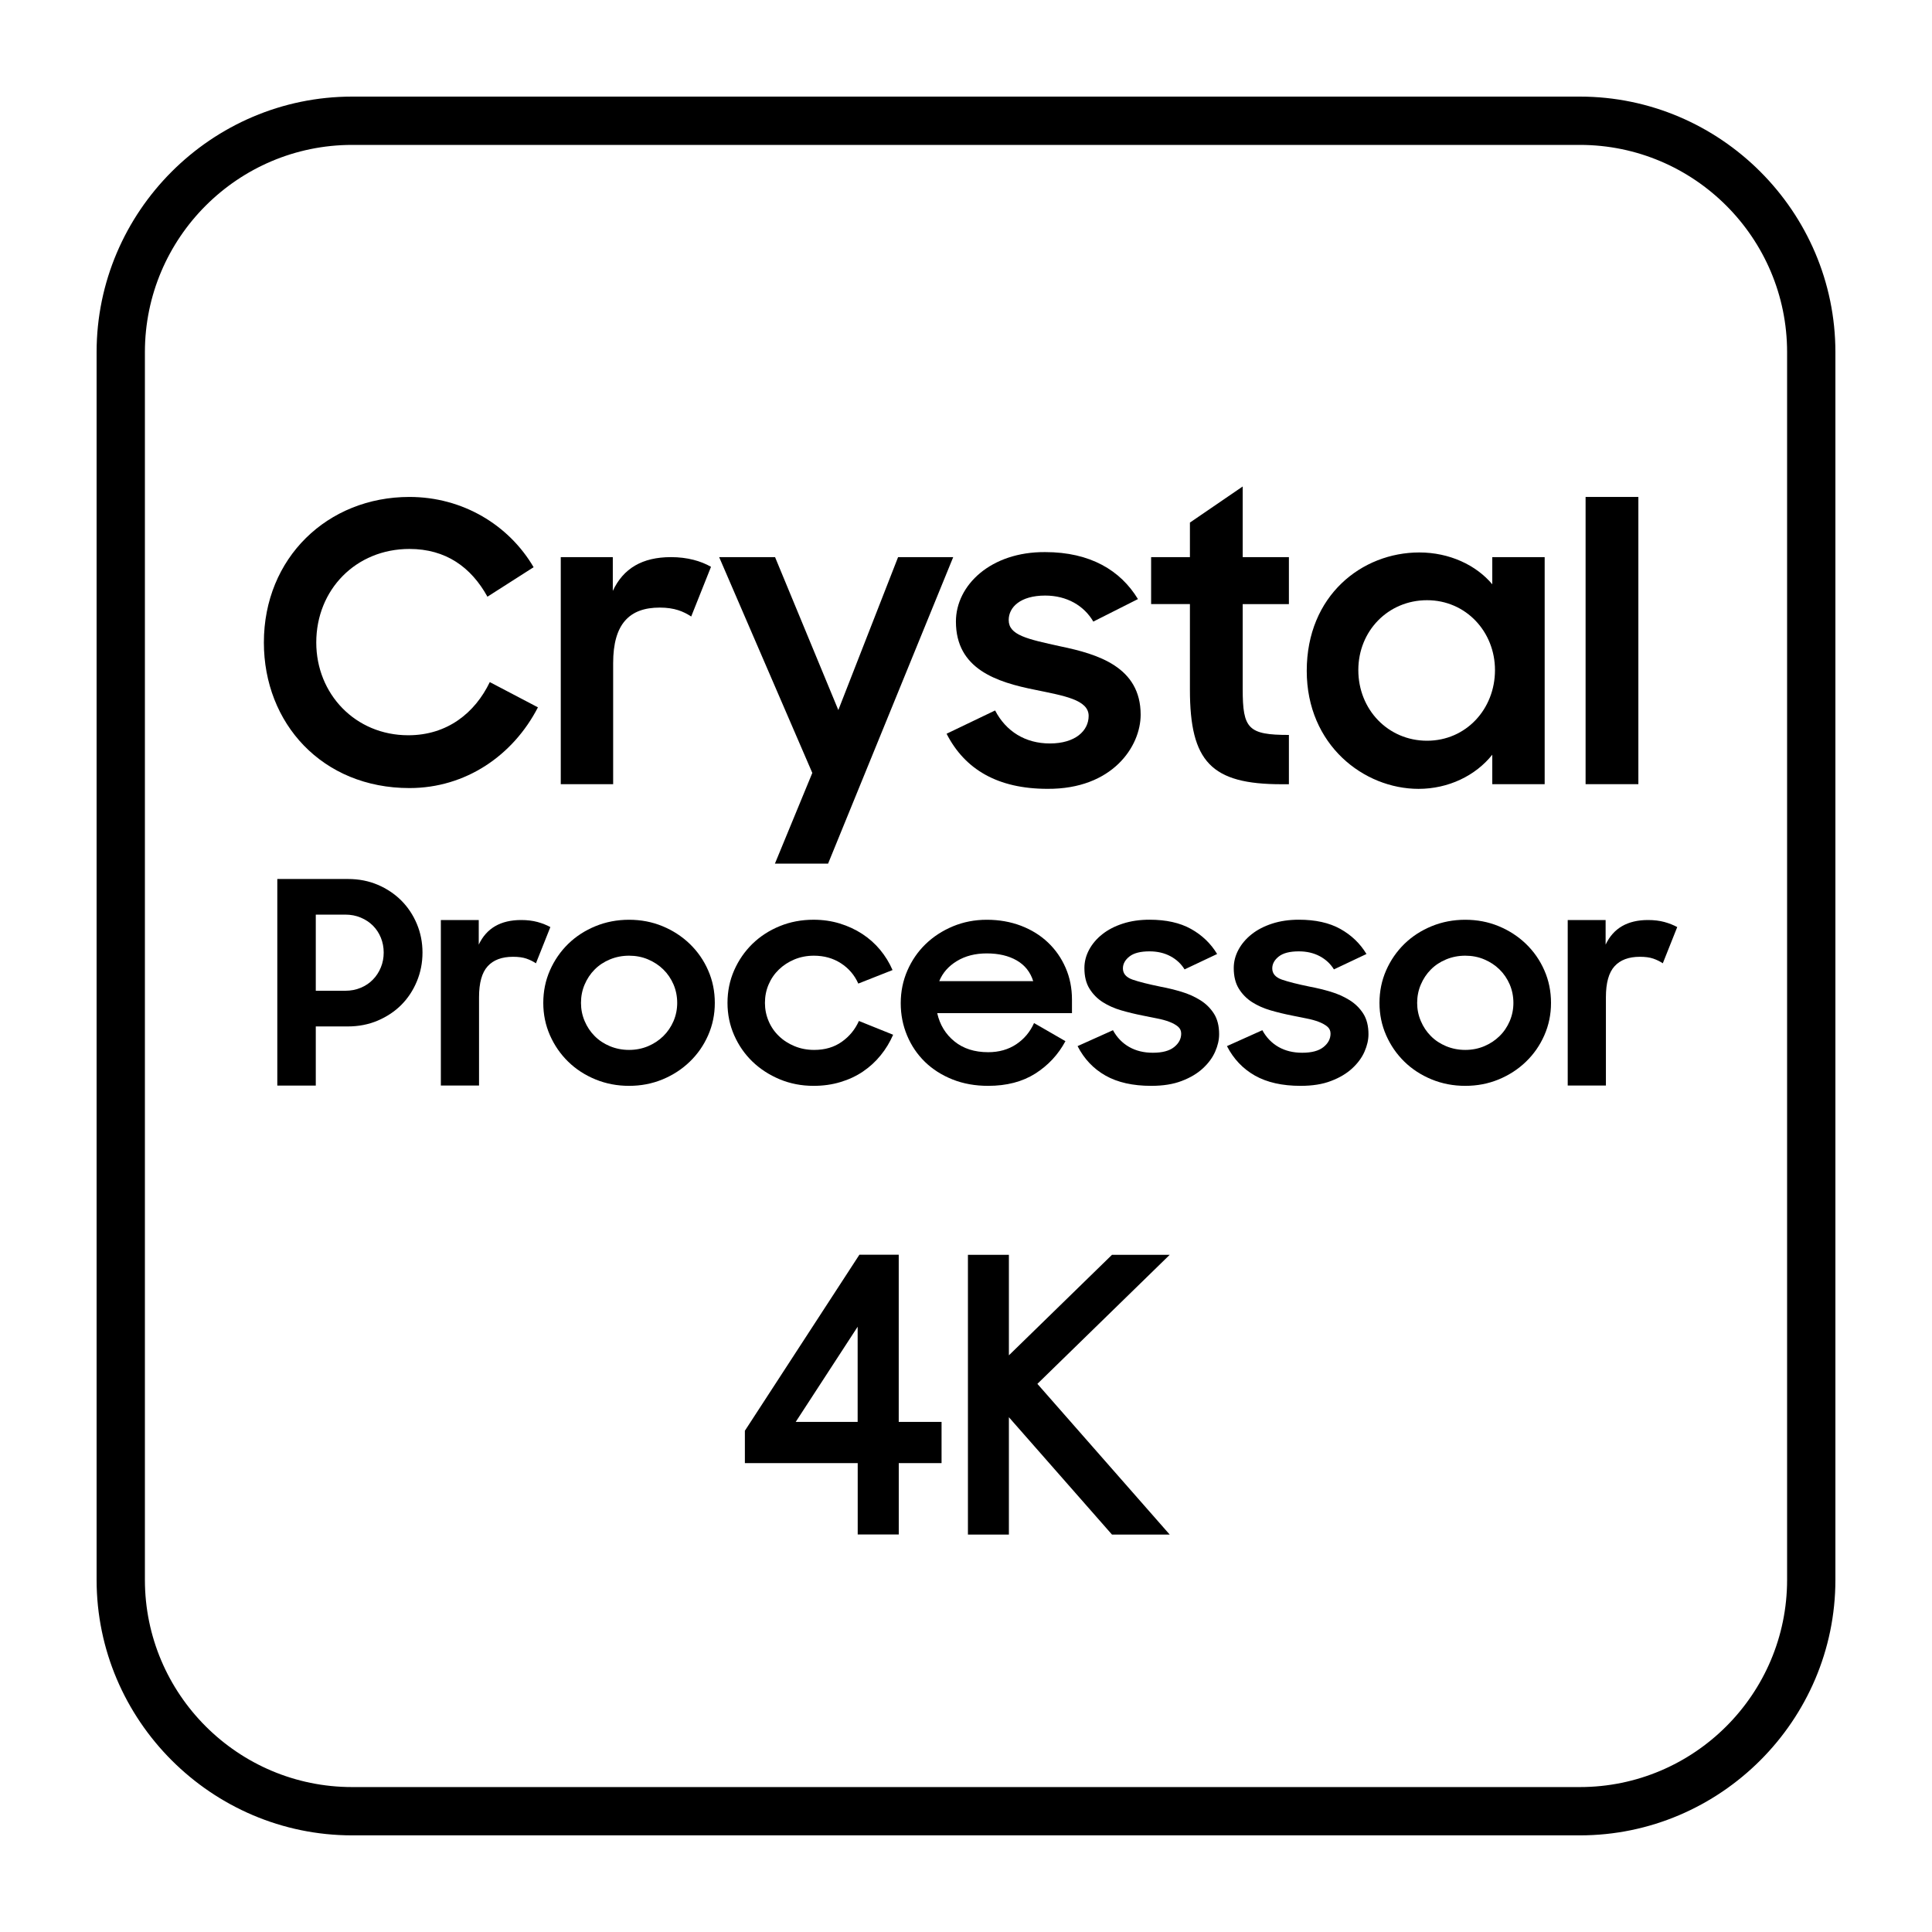
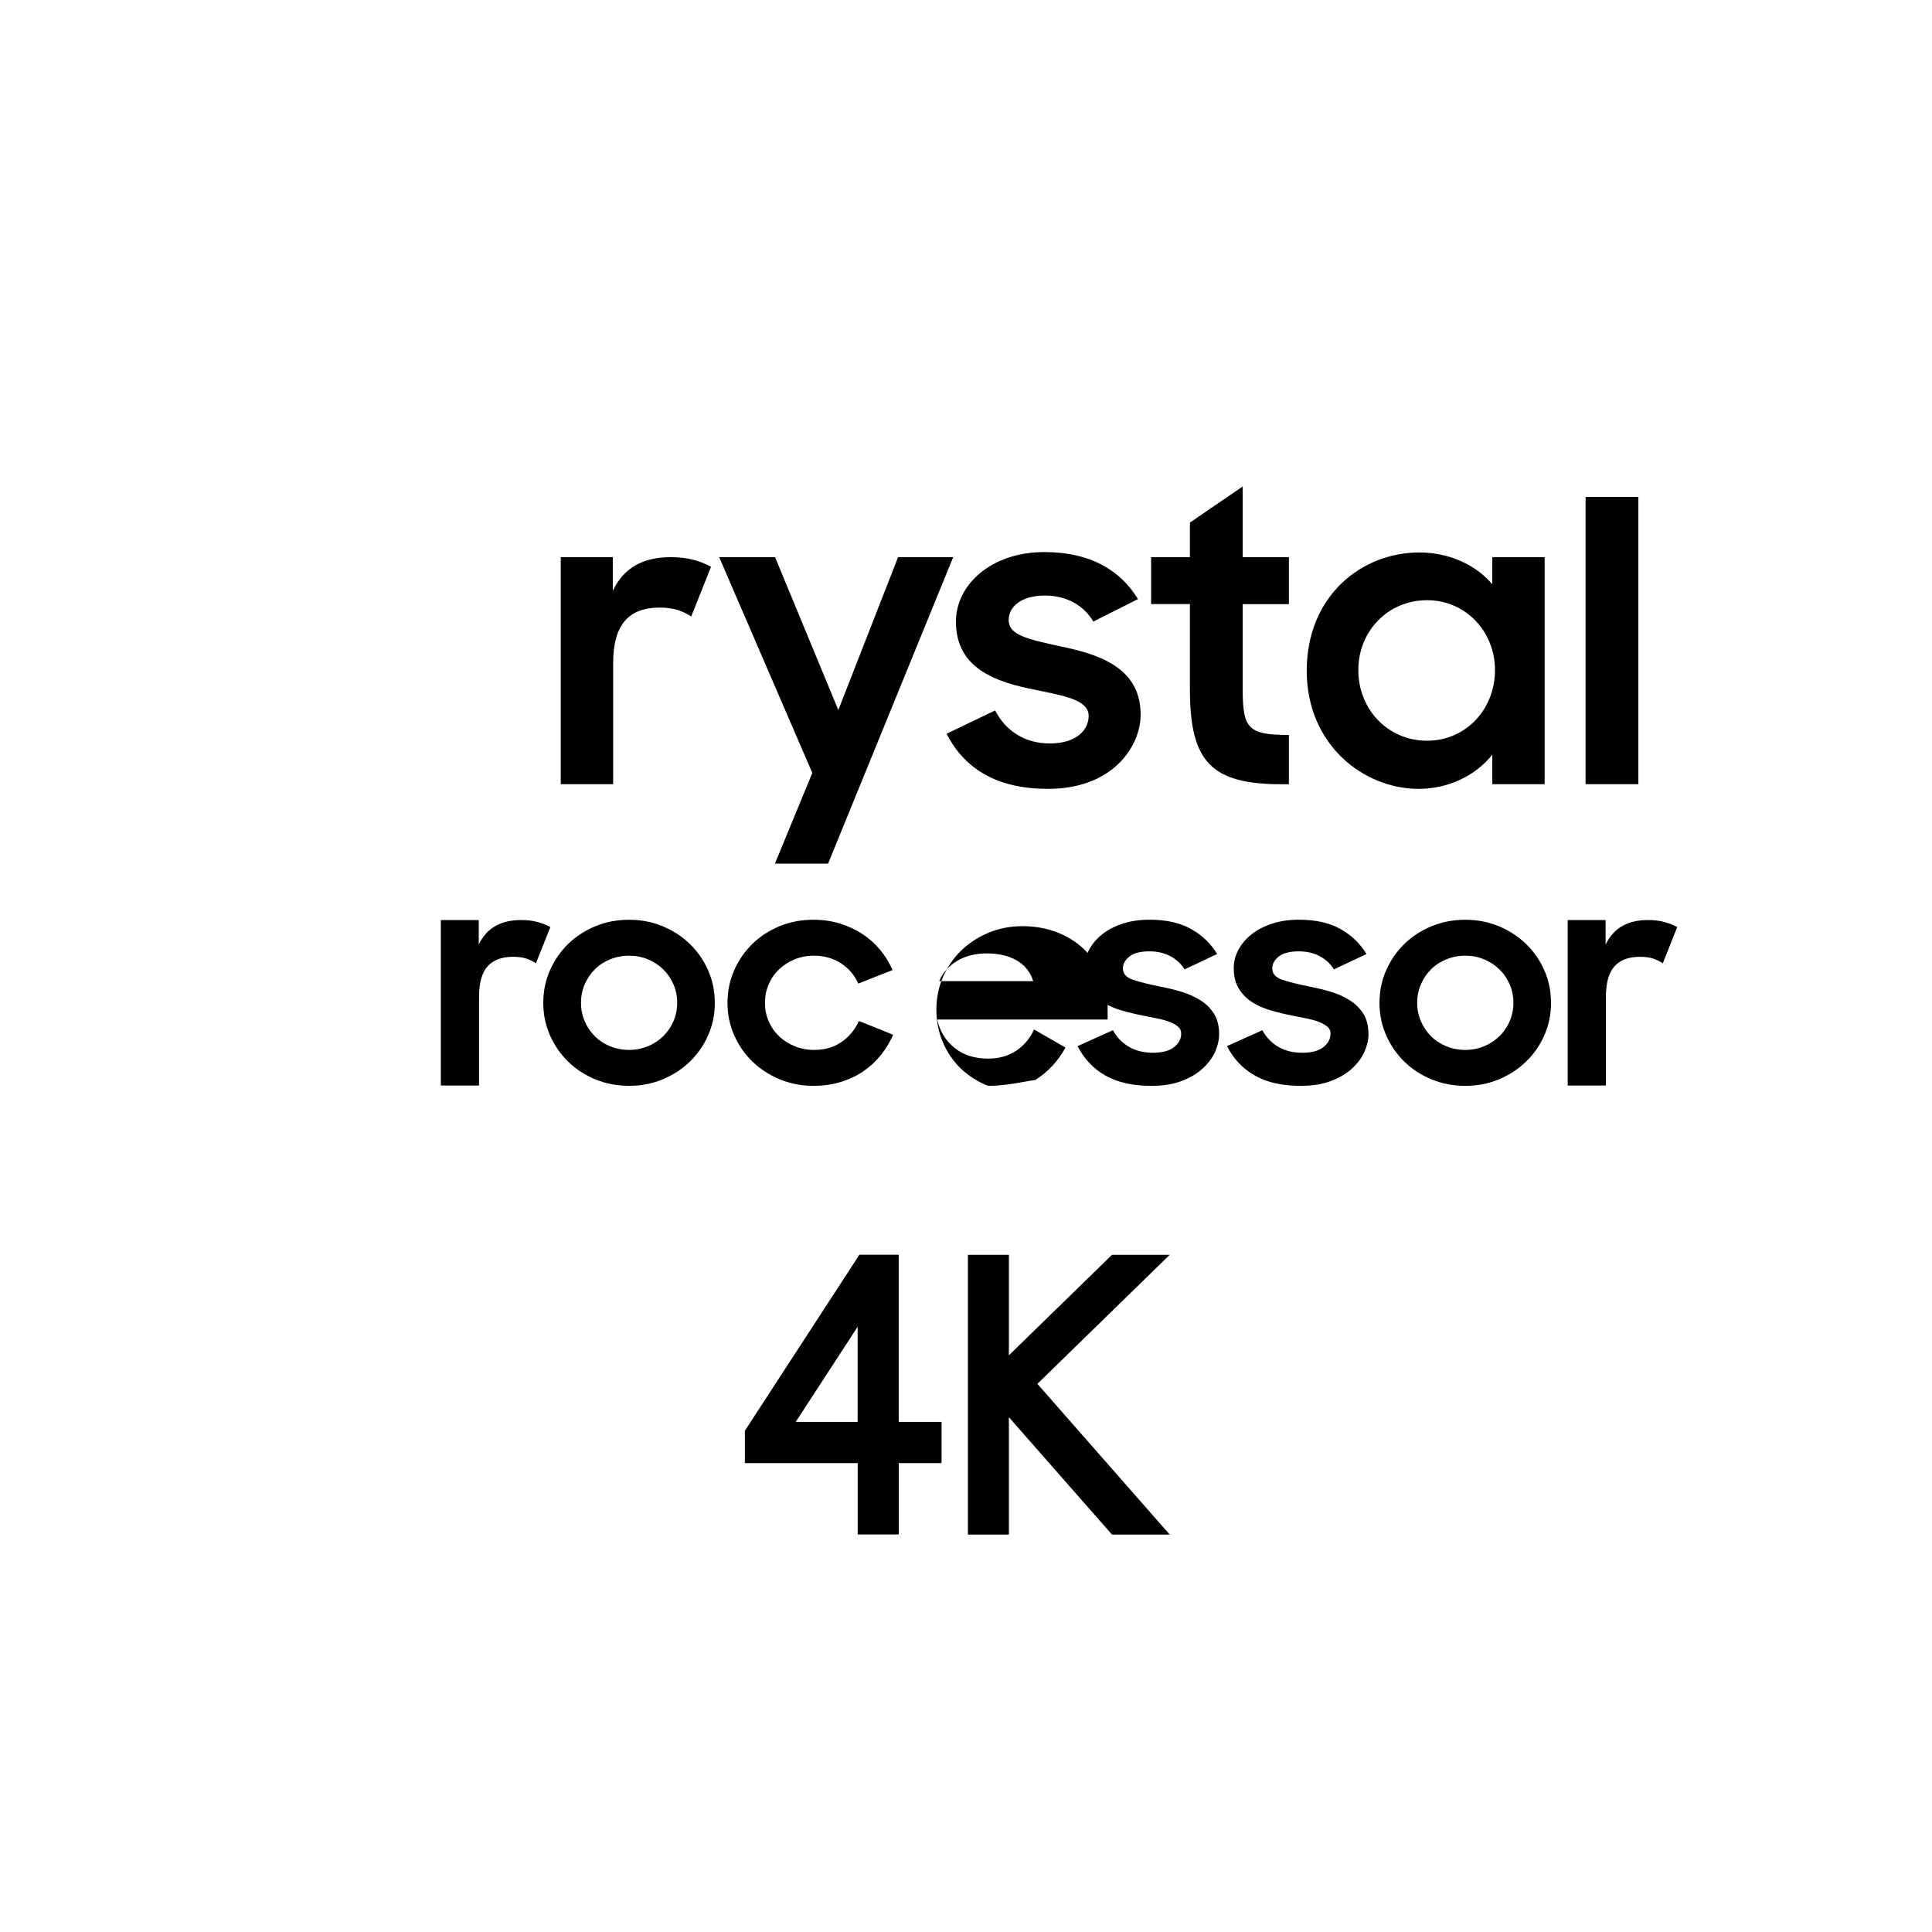
<svg xmlns="http://www.w3.org/2000/svg" version="1.1" id="Layer_1" x="0px" y="0px" viewBox="0 0 60 60" style="enable-background:new 0 0 60 60;" xml:space="preserve">
  <g id="XMLID_3880_">
    <g id="XMLID_3942_">
      <g id="XMLID_3943_">
        <g id="XMLID_680_">
-           <path id="XMLID_681_" d="M49.063,4.5c3.55,0,6.437,2.888,6.437,6.437v38.125 c0,3.55-2.888,6.437-6.437,6.437H10.937C7.388,55.5,4.5,52.612,4.5,49.063 V10.937c0-3.55,2.888-6.437,6.437-6.437H49.063 M49.063,3H10.937 C6.572,3,3,6.572,3,10.937v38.125c0,4.366,3.572,7.937,7.937,7.937h38.125 C53.428,57,57,53.428,57,49.063V10.937C57,6.572,53.428,3,49.063,3 L49.063,3z" />
-         </g>
+           </g>
      </g>
    </g>
    <g id="XMLID_3881_">
      <g id="XMLID_3895_">
        <g id="XMLID_566_">
-           <path id="XMLID_586_" d="M8.612,27.298h2.197c0.334,0,0.641,0.06,0.923,0.18 c0.281,0.12,0.524,0.283,0.73,0.488c0.205,0.205,0.366,0.447,0.483,0.725 c0.117,0.279,0.176,0.576,0.176,0.892c0,0.316-0.059,0.615-0.176,0.896 c-0.117,0.281-0.278,0.524-0.483,0.73c-0.205,0.205-0.45,0.367-0.734,0.488 c-0.284,0.12-0.593,0.18-0.927,0.18H9.807v1.837H8.612V27.298z M9.807,28.405v2.364h0.914c0.176,0,0.337-0.031,0.483-0.093 c0.147-0.061,0.273-0.146,0.378-0.255c0.106-0.108,0.187-0.234,0.246-0.378 c0.059-0.143,0.088-0.297,0.088-0.461c0-0.164-0.03-0.318-0.088-0.461 c-0.059-0.143-0.14-0.268-0.246-0.374c-0.105-0.105-0.232-0.189-0.378-0.25 c-0.146-0.062-0.308-0.093-0.483-0.093H9.807z" />
          <path id="XMLID_584_" d="M13.691,28.572h1.177v0.764 c0.241-0.51,0.68-0.764,1.318-0.764c0.188,0,0.356,0.021,0.506,0.061 c0.149,0.041,0.282,0.094,0.4,0.158l-0.448,1.125 c-0.088-0.059-0.187-0.107-0.295-0.145c-0.109-0.038-0.248-0.057-0.418-0.057 c-0.345,0-0.608,0.098-0.786,0.294c-0.179,0.196-0.268,0.517-0.268,0.962v2.742 H13.691V28.572z" />
          <path id="XMLID_581_" d="M19.536,33.722c-0.369,0-0.716-0.066-1.041-0.199 c-0.325-0.133-0.608-0.316-0.849-0.551c-0.24-0.234-0.429-0.508-0.567-0.821 c-0.138-0.313-0.207-0.648-0.207-1.004c0-0.362,0.069-0.699,0.207-1.012 c0.138-0.314,0.327-0.587,0.567-0.822c0.241-0.234,0.523-0.417,0.849-0.55 c0.325-0.133,0.672-0.199,1.041-0.199c0.369,0,0.715,0.066,1.037,0.199 c0.322,0.133,0.605,0.316,0.848,0.55c0.243,0.235,0.434,0.508,0.571,0.822 c0.138,0.313,0.207,0.65,0.207,1.012c0,0.356-0.069,0.69-0.207,1.004 c-0.138,0.314-0.328,0.587-0.571,0.821c-0.243,0.235-0.526,0.418-0.848,0.551 C20.25,33.656,19.905,33.722,19.536,33.722z M19.536,32.606 c0.211,0,0.407-0.039,0.589-0.115c0.182-0.077,0.34-0.181,0.475-0.314 c0.134-0.131,0.24-0.287,0.317-0.466c0.076-0.178,0.114-0.367,0.114-0.564 c0-0.203-0.038-0.394-0.114-0.573c-0.077-0.178-0.182-0.334-0.317-0.466 c-0.134-0.132-0.293-0.236-0.475-0.313c-0.181-0.077-0.378-0.115-0.589-0.115 c-0.211,0-0.409,0.039-0.593,0.115c-0.185,0.077-0.343,0.181-0.474,0.313 c-0.132,0.132-0.236,0.288-0.312,0.466c-0.077,0.179-0.114,0.37-0.114,0.573 c0,0.197,0.038,0.386,0.114,0.564c0.076,0.179,0.18,0.335,0.312,0.466 c0.131,0.133,0.289,0.237,0.474,0.314 C19.127,32.567,19.325,32.606,19.536,32.606z" />
          <path id="XMLID_579_" d="M25.266,33.722c-0.375,0-0.725-0.068-1.05-0.203 c-0.326-0.136-0.608-0.319-0.849-0.551c-0.24-0.232-0.429-0.504-0.567-0.818 c-0.138-0.313-0.207-0.648-0.207-1.004c0-0.362,0.069-0.699,0.207-1.012 c0.138-0.314,0.327-0.587,0.567-0.822c0.241-0.234,0.523-0.417,0.849-0.55 c0.325-0.133,0.675-0.199,1.05-0.199c0.287,0,0.558,0.039,0.813,0.117 c0.255,0.078,0.488,0.186,0.699,0.324c0.211,0.138,0.396,0.302,0.554,0.492 c0.158,0.191,0.287,0.4,0.387,0.63l-1.064,0.42 c-0.117-0.264-0.297-0.474-0.54-0.631c-0.243-0.157-0.523-0.235-0.839-0.235 c-0.217,0-0.418,0.039-0.602,0.115c-0.185,0.077-0.346,0.181-0.483,0.313 c-0.138,0.132-0.245,0.288-0.321,0.466c-0.077,0.179-0.114,0.37-0.114,0.573 c0,0.197,0.038,0.386,0.114,0.564c0.076,0.179,0.183,0.335,0.321,0.466 c0.137,0.133,0.3,0.237,0.488,0.314c0.187,0.077,0.389,0.115,0.606,0.115 c0.334,0,0.62-0.084,0.857-0.252c0.237-0.167,0.414-0.383,0.532-0.647 l1.063,0.428c-0.1,0.23-0.228,0.443-0.387,0.638 c-0.158,0.196-0.341,0.363-0.549,0.504c-0.208,0.141-0.441,0.25-0.699,0.327 C25.843,33.683,25.565,33.722,25.266,33.722z" />
-           <path id="XMLID_576_" d="M30.688,33.722c-0.404,0-0.773-0.066-1.107-0.199 c-0.334-0.133-0.619-0.315-0.857-0.546c-0.237-0.232-0.422-0.504-0.553-0.817 c-0.132-0.314-0.198-0.648-0.198-1.004c0-0.362,0.069-0.7,0.207-1.016 c0.138-0.316,0.327-0.59,0.567-0.822c0.241-0.232,0.523-0.415,0.849-0.551 c0.325-0.135,0.675-0.203,1.05-0.203c0.381,0,0.734,0.062,1.059,0.185 c0.325,0.124,0.605,0.297,0.839,0.519c0.235,0.223,0.418,0.485,0.549,0.787 c0.132,0.302,0.198,0.632,0.198,0.989v0.42H29.106 c0.082,0.364,0.261,0.656,0.537,0.879c0.275,0.223,0.624,0.334,1.046,0.334 c0.334,0,0.624-0.082,0.871-0.246c0.246-0.164,0.43-0.384,0.553-0.659 l0.975,0.562c-0.223,0.416-0.535,0.751-0.935,1.006 C31.751,33.595,31.263,33.722,30.688,33.722z M30.645,29.609 c-0.358,0-0.667,0.079-0.927,0.237c-0.261,0.158-0.444,0.366-0.549,0.624h2.918 c-0.088-0.282-0.258-0.496-0.51-0.642 C31.324,29.682,31.014,29.609,30.645,29.609z" />
+           <path id="XMLID_576_" d="M30.688,33.722c-0.334-0.133-0.619-0.315-0.857-0.546c-0.237-0.232-0.422-0.504-0.553-0.817 c-0.132-0.314-0.198-0.648-0.198-1.004c0-0.362,0.069-0.7,0.207-1.016 c0.138-0.316,0.327-0.59,0.567-0.822c0.241-0.232,0.523-0.415,0.849-0.551 c0.325-0.135,0.675-0.203,1.05-0.203c0.381,0,0.734,0.062,1.059,0.185 c0.325,0.124,0.605,0.297,0.839,0.519c0.235,0.223,0.418,0.485,0.549,0.787 c0.132,0.302,0.198,0.632,0.198,0.989v0.42H29.106 c0.082,0.364,0.261,0.656,0.537,0.879c0.275,0.223,0.624,0.334,1.046,0.334 c0.334,0,0.624-0.082,0.871-0.246c0.246-0.164,0.43-0.384,0.553-0.659 l0.975,0.562c-0.223,0.416-0.535,0.751-0.935,1.006 C31.751,33.595,31.263,33.722,30.688,33.722z M30.645,29.609 c-0.358,0-0.667,0.079-0.927,0.237c-0.261,0.158-0.444,0.366-0.549,0.624h2.918 c-0.088-0.282-0.258-0.496-0.51-0.642 C31.324,29.682,31.014,29.609,30.645,29.609z" />
          <path id="XMLID_574_" d="M35.75,33.722c-0.568,0-1.04-0.106-1.415-0.317 c-0.375-0.212-0.665-0.517-0.87-0.917l1.099-0.494 c0.123,0.225,0.29,0.398,0.501,0.519c0.211,0.121,0.457,0.181,0.739,0.181 c0.293,0,0.513-0.059,0.659-0.176c0.147-0.117,0.22-0.257,0.22-0.419 c0-0.089-0.034-0.162-0.101-0.218c-0.067-0.056-0.156-0.105-0.264-0.147 c-0.109-0.042-0.236-0.077-0.382-0.105c-0.147-0.028-0.299-0.058-0.457-0.092 c-0.223-0.044-0.441-0.097-0.655-0.159c-0.214-0.062-0.406-0.147-0.576-0.255 c-0.17-0.109-0.308-0.249-0.413-0.419c-0.106-0.17-0.158-0.383-0.158-0.641 c0-0.196,0.048-0.384,0.145-0.566c0.096-0.181,0.233-0.342,0.409-0.482 c0.176-0.14,0.388-0.25,0.637-0.331c0.249-0.081,0.526-0.122,0.831-0.122 c0.515,0,0.944,0.095,1.287,0.286c0.343,0.191,0.614,0.45,0.813,0.779 l-1.011,0.478c-0.106-0.172-0.252-0.309-0.439-0.409 c-0.188-0.1-0.404-0.151-0.65-0.151c-0.281,0-0.489,0.053-0.624,0.16 c-0.134,0.106-0.202,0.229-0.202,0.369c0,0.162,0.1,0.278,0.298,0.348 c0.199,0.069,0.492,0.143,0.879,0.222c0.211,0.039,0.423,0.091,0.638,0.155 c0.214,0.064,0.409,0.151,0.584,0.26c0.176,0.109,0.318,0.249,0.427,0.419 c0.108,0.17,0.162,0.385,0.162,0.641c0,0.174-0.041,0.354-0.123,0.54 c-0.082,0.188-0.21,0.361-0.382,0.52c-0.173,0.16-0.391,0.29-0.655,0.39 C36.436,33.672,36.12,33.722,35.75,33.722z" />
          <path id="XMLID_572_" d="M40.39,33.722c-0.568,0-1.04-0.106-1.415-0.317 c-0.375-0.212-0.665-0.517-0.871-0.917l1.099-0.494 c0.123,0.225,0.29,0.398,0.5,0.519c0.211,0.121,0.457,0.181,0.739,0.181 c0.293,0,0.513-0.059,0.659-0.176c0.147-0.117,0.22-0.257,0.22-0.419 c0-0.089-0.034-0.162-0.101-0.218c-0.068-0.056-0.156-0.105-0.264-0.147 c-0.109-0.042-0.236-0.077-0.382-0.105c-0.147-0.028-0.299-0.058-0.457-0.092 c-0.223-0.044-0.441-0.097-0.655-0.159c-0.214-0.062-0.406-0.147-0.576-0.255 c-0.17-0.109-0.308-0.249-0.413-0.419c-0.105-0.17-0.158-0.383-0.158-0.641 c0-0.196,0.048-0.384,0.145-0.566c0.097-0.181,0.233-0.342,0.409-0.482 c0.176-0.14,0.388-0.25,0.637-0.331c0.249-0.081,0.526-0.122,0.831-0.122 c0.515,0,0.944,0.095,1.287,0.286c0.343,0.191,0.614,0.45,0.813,0.779 l-1.011,0.478c-0.106-0.172-0.252-0.309-0.439-0.409 c-0.188-0.1-0.404-0.151-0.65-0.151c-0.281,0-0.489,0.053-0.624,0.16 c-0.134,0.106-0.202,0.229-0.202,0.369c0,0.162,0.1,0.278,0.298,0.348 c0.199,0.069,0.492,0.143,0.879,0.222c0.211,0.039,0.423,0.091,0.638,0.155 c0.214,0.064,0.409,0.151,0.584,0.26c0.176,0.109,0.318,0.249,0.427,0.419 c0.108,0.17,0.162,0.385,0.162,0.641c0,0.174-0.041,0.354-0.123,0.54 c-0.082,0.188-0.21,0.361-0.382,0.52c-0.173,0.16-0.391,0.29-0.655,0.39 C41.076,33.672,40.76,33.722,40.39,33.722z" />
          <path id="XMLID_569_" d="M45.505,33.722c-0.369,0-0.716-0.066-1.041-0.199 c-0.325-0.133-0.608-0.316-0.849-0.551c-0.24-0.234-0.429-0.508-0.567-0.821 c-0.138-0.313-0.207-0.648-0.207-1.004c0-0.362,0.069-0.699,0.207-1.012 c0.138-0.314,0.327-0.587,0.567-0.822c0.241-0.234,0.523-0.417,0.849-0.55 c0.325-0.133,0.672-0.199,1.041-0.199c0.369,0,0.715,0.066,1.037,0.199 c0.322,0.133,0.605,0.316,0.848,0.55c0.243,0.235,0.434,0.508,0.571,0.822 c0.138,0.313,0.207,0.65,0.207,1.012c0,0.356-0.069,0.69-0.207,1.004 c-0.138,0.314-0.328,0.587-0.571,0.821c-0.243,0.235-0.526,0.418-0.848,0.551 C46.22,33.656,45.874,33.722,45.505,33.722z M45.505,32.606 c0.211,0,0.407-0.039,0.589-0.115c0.182-0.077,0.34-0.181,0.475-0.314 c0.135-0.131,0.24-0.287,0.317-0.466c0.076-0.178,0.114-0.367,0.114-0.564 c0-0.203-0.038-0.394-0.114-0.573c-0.077-0.178-0.182-0.334-0.317-0.466 c-0.134-0.132-0.293-0.236-0.475-0.313c-0.181-0.077-0.378-0.115-0.589-0.115 c-0.211,0-0.409,0.039-0.593,0.115c-0.185,0.077-0.343,0.181-0.474,0.313 c-0.132,0.132-0.236,0.288-0.312,0.466c-0.077,0.179-0.115,0.37-0.115,0.573 c0,0.197,0.038,0.386,0.115,0.564c0.076,0.179,0.18,0.335,0.312,0.466 c0.131,0.133,0.29,0.237,0.474,0.314 C45.097,32.567,45.294,32.606,45.505,32.606z" />
          <path id="XMLID_567_" d="M48.687,28.572h1.177v0.764 c0.241-0.51,0.68-0.764,1.318-0.764c0.188,0,0.356,0.021,0.506,0.061 c0.149,0.041,0.282,0.094,0.4,0.158l-0.448,1.125 c-0.088-0.059-0.187-0.107-0.295-0.145c-0.109-0.038-0.248-0.057-0.418-0.057 c-0.345,0-0.608,0.098-0.786,0.294c-0.179,0.196-0.268,0.517-0.268,0.962v2.742 h-1.186V28.572z" />
        </g>
      </g>
    </g>
  </g>
  <g id="XMLID_3861_">
-     <path id="XMLID_3875_" d="M8.195,19.954c0-2.628,1.977-4.521,4.52-4.521 c1.652,0,3.086,0.868,3.857,2.182l-1.434,0.916 c-0.507-0.916-1.29-1.483-2.423-1.483c-1.663,0-2.893,1.266-2.893,2.905 c0,1.603,1.217,2.881,2.857,2.881c1.217,0,2.074-0.699,2.532-1.651l1.495,0.784 c-0.771,1.495-2.242,2.507-3.99,2.507C10.003,24.474,8.195,22.461,8.195,19.954z" />
    <path id="XMLID_3873_" d="M17.416,17.302h1.615v1.049c0.326-0.699,0.916-1.049,1.808-1.049 c0.506,0,0.928,0.12,1.242,0.301l-0.615,1.543 c-0.241-0.157-0.518-0.277-0.977-0.277c-0.94,0-1.447,0.506-1.447,1.724v3.761 h-1.627V17.302z" />
    <path id="XMLID_3871_" d="M25.227,24.004l-2.893-6.702h1.736l1.965,4.749l1.856-4.749 h1.712L25.717,26.82h-1.651L25.227,24.004z" />
    <path id="XMLID_3869_" d="M29.397,22.787l1.507-0.723 c0.338,0.651,0.94,1.025,1.7,1.025c0.796,0,1.205-0.398,1.205-0.856 c0-0.506-0.784-0.627-1.651-0.808c-1.217-0.241-2.471-0.651-2.471-2.121 c0-1.133,1.085-2.17,2.772-2.158c1.398,0,2.339,0.567,2.881,1.459l-1.386,0.699 c-0.289-0.494-0.82-0.808-1.495-0.808c-0.771,0-1.133,0.362-1.133,0.759 c0,0.47,0.566,0.59,1.615,0.82c1.157,0.241,2.483,0.639,2.483,2.121 c0,0.989-0.88,2.315-2.893,2.302C30.988,24.498,29.963,23.896,29.397,22.787z" />
    <path id="XMLID_3867_" d="M35.749,17.302h1.205v-1.073l1.639-1.121v2.194h1.435v1.459 h-1.435v2.64c0,1.23,0.169,1.423,1.435,1.423v1.531h-0.229 c-2.182,0-2.845-0.699-2.845-2.941V18.76h-1.205V17.302z" />
    <path id="XMLID_3864_" d="M40.582,20.834c0-2.339,1.712-3.677,3.496-3.677 c0.928,0,1.76,0.386,2.266,0.989v-0.844h1.627v7.052h-1.627v-0.916 c-0.518,0.651-1.362,1.061-2.29,1.061C42.354,24.498,40.582,23.136,40.582,20.834z M46.428,20.81c0-1.193-0.904-2.17-2.11-2.17s-2.134,0.952-2.134,2.17 c0,1.23,0.928,2.194,2.134,2.194S46.428,22.027,46.428,20.81z" />
    <path id="XMLID_3862_" d="M49.242,15.433h1.639v8.92h-1.639V15.433z" />
  </g>
  <g id="XMLID_3828_">
    <polygon id="XMLID_3833_" points="34.534,38.969 31.332,42.091 31.332,41.868 31.332,38.969 30.06,38.969 30.06,47.658 31.332,47.658 31.332,44.473 31.332,44.013 34.534,47.658 36.327,47.658 32.217,42.977 36.327,38.969 " />
    <g id="XMLID_3829_">
      <path id="XMLID_3830_" d="M27.911,44.158v-5.191h-1.222l-3.556,5.466v1.006h3.504v2.215 h1.275v-2.215h1.329v-1.281H27.911z M24.712,44.158l1.923-2.955v2.955H24.712z" />
    </g>
  </g>
</svg>